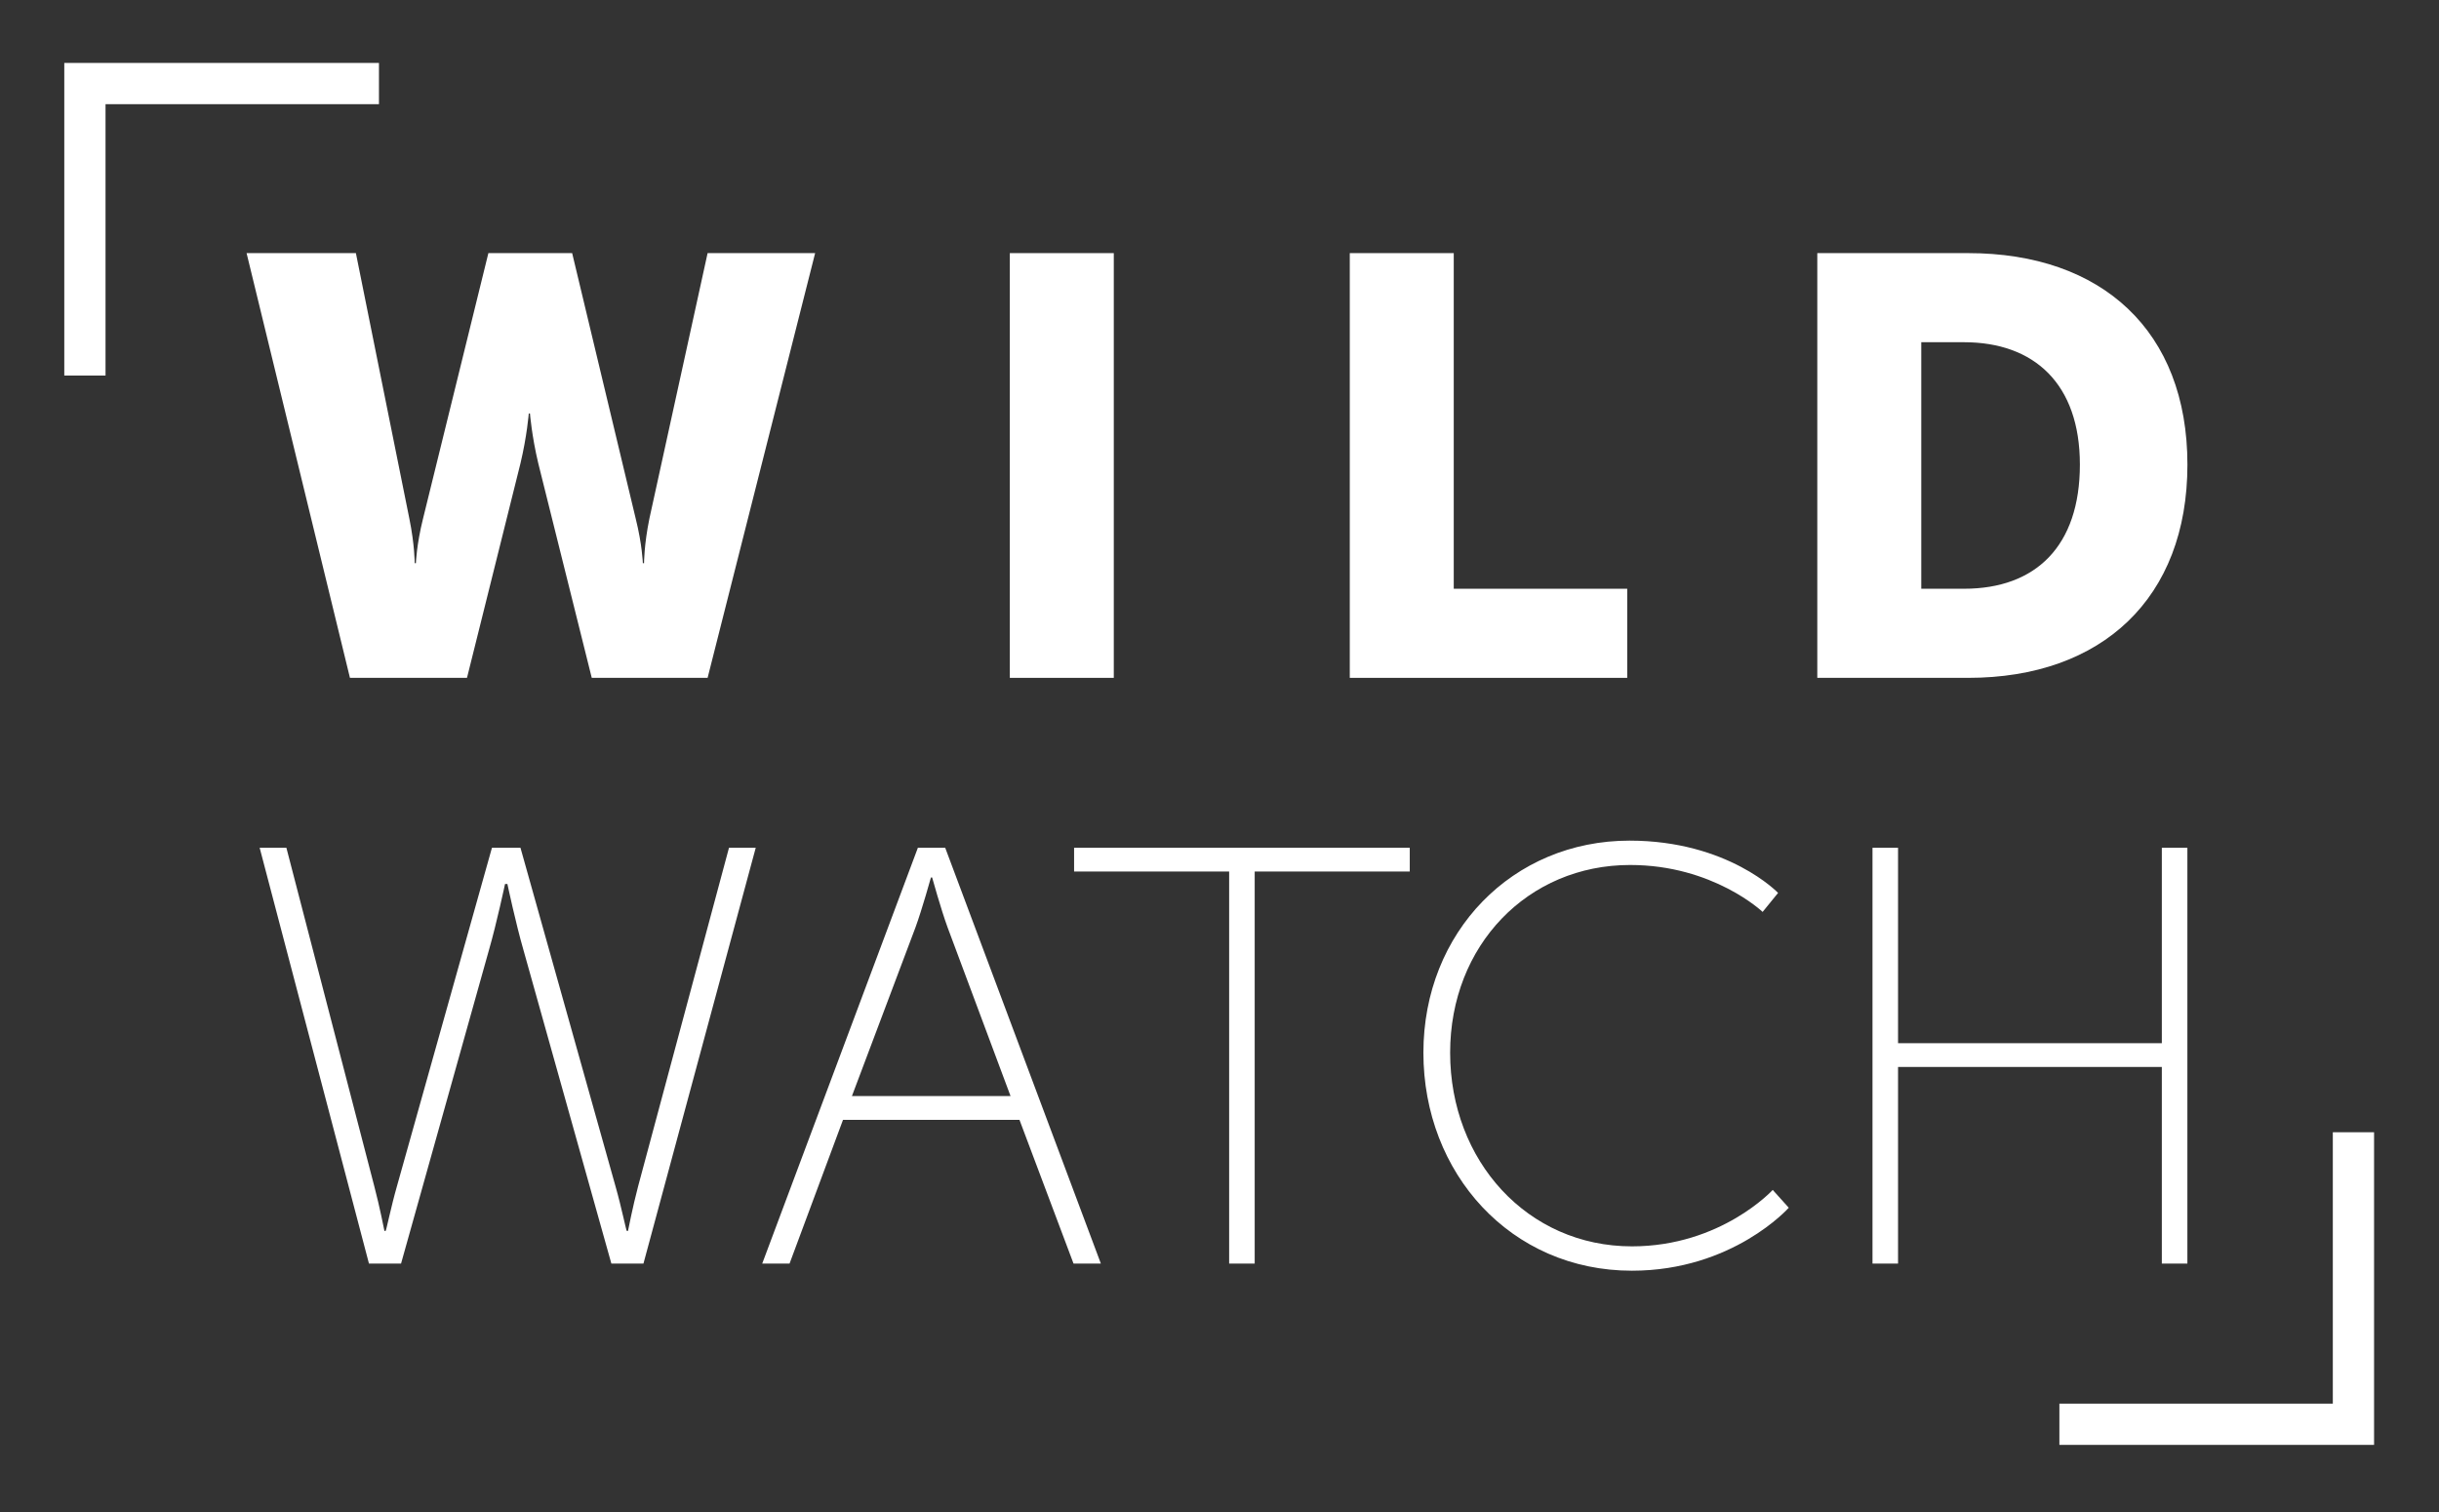
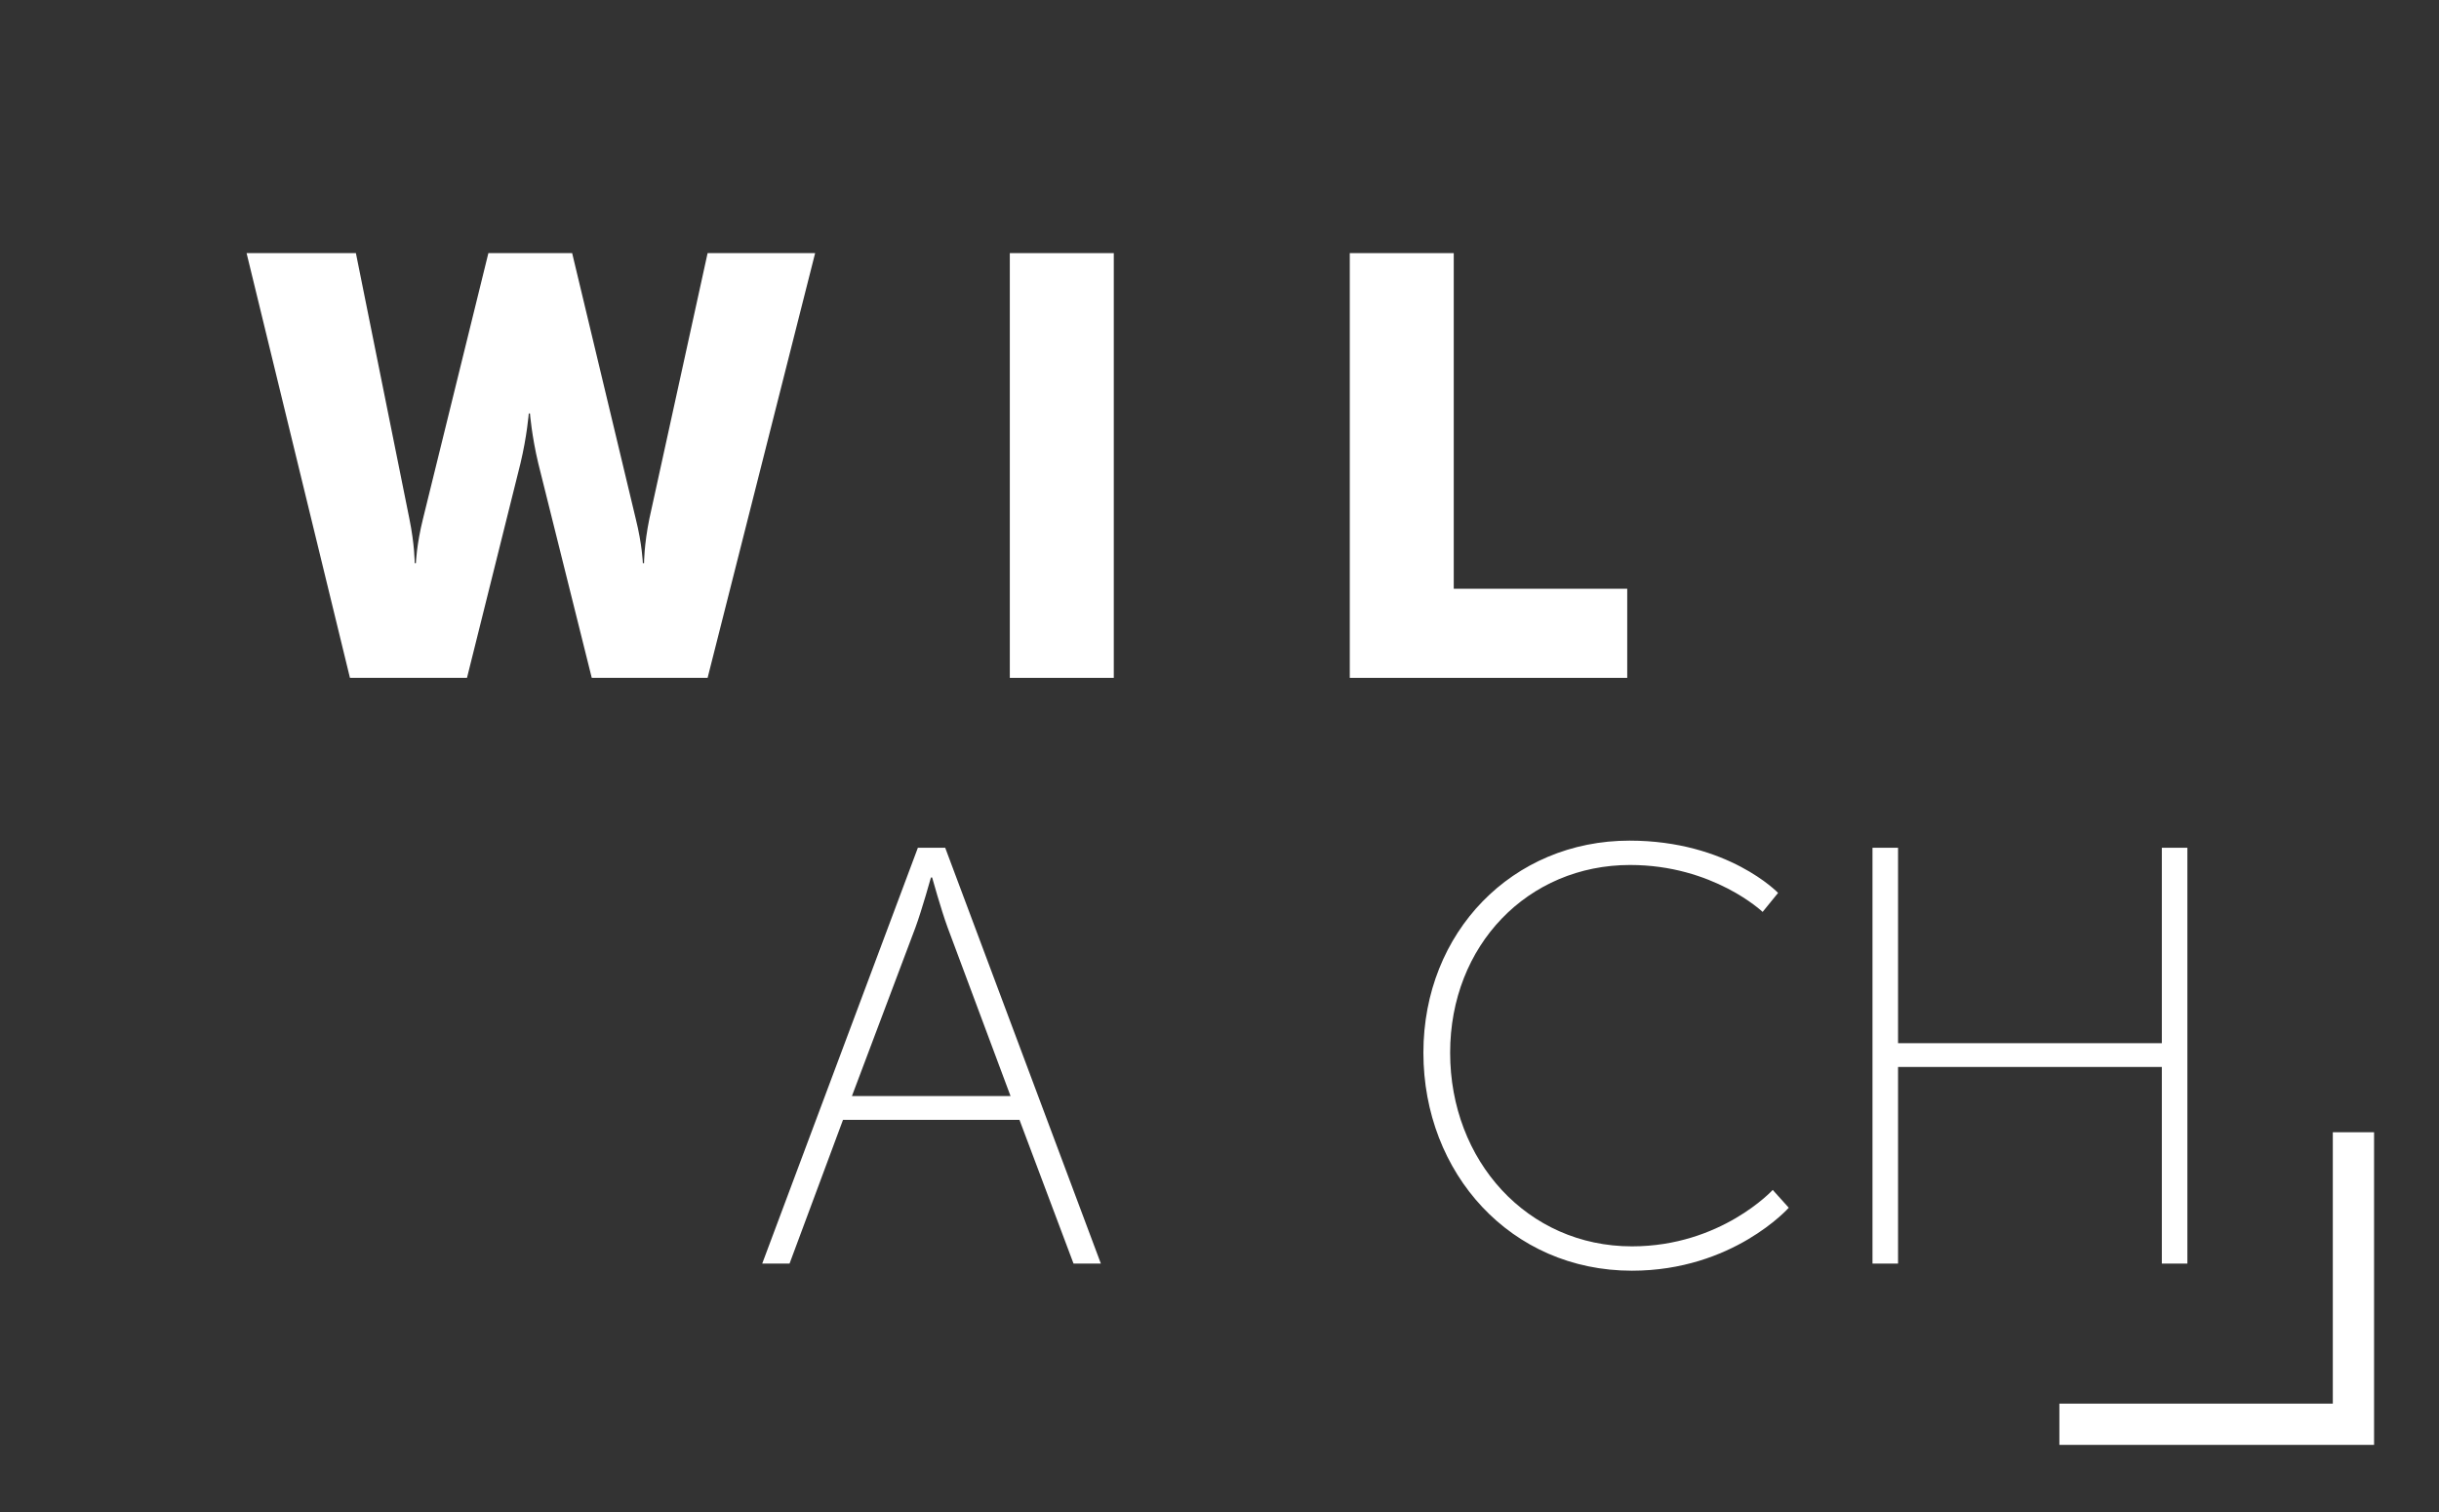
<svg xmlns="http://www.w3.org/2000/svg" id="Layer_1" viewBox="0 0 568.645 352.597">
  <rect x="0" y="0" width="568.645" height="352.597" fill="#333333" stroke="none" />
  <defs>
    <style>.cls-1{fill:#fff;}.cls-2{fill:none;stroke:#fff;stroke-miterlimit:10;stroke-width:9.618px;}</style>
  </defs>
  <g>
    <path class="cls-1" d="M57.489,59.021h25.486l12.466,61.915c1.247,6.095,1.247,10.389,1.247,10.389h.276s.139-4.294,1.663-10.389l15.237-61.915h19.531l14.82,61.915c1.524,6.095,1.663,10.389,1.663,10.389h.276s0-4.294,1.247-10.389l13.574-61.915h25.071l-25.071,99.037h-27.01l-12.466-50.003c-1.524-6.372-1.941-11.636-1.941-11.636h-.276s-.415,5.264-1.939,11.636l-12.466,50.003h-27.288L57.489,59.021Z" />
    <path class="cls-1" d="M235.435,59.021h24.241v99.037h-24.241V59.021Z" />
    <path class="cls-1" d="M314.698,59.021h24.239v78.26h40.447v20.777h-64.686V59.021Z" />
-     <path class="cls-1" d="M423.697,59.021h35.181c31.165,0,51.112,18.145,51.112,49.311s-19.946,49.726-51.112,49.726h-35.181V59.021Zm34.212,78.26c16.76,0,27.01-9.973,27.01-28.949,0-18.838-10.665-28.534-27.01-28.534h-9.973v57.484h9.973Z" />
-     <path class="cls-1" d="M117.744,206.125s-1.941,9.142-3.74,15.375l-20.501,73.136h-7.48l-25.486-96.959h6.233l20.501,78.953c1.247,4.71,2.356,10.388,2.356,10.388h.276c.139,0,1.247-5.541,2.632-10.388l22.161-78.953h6.65l22.161,78.953c1.386,4.848,2.493,10.388,2.632,10.388h.278s1.108-5.679,2.354-10.388l21.192-78.953h6.235l-26.179,96.959h-7.48l-20.501-73.136c-1.8-6.233-3.738-15.375-3.738-15.375h-.554Z" />
    <path class="cls-1" d="M237.685,261.116h-41.138l-12.466,33.52h-6.372l36.29-96.959h6.372l36.292,96.959h-6.372l-12.605-33.52Zm-20.638-56.514s-2.078,7.48-3.603,11.636l-14.82,39.338h36.983l-14.683-39.338c-1.524-4.155-3.601-11.636-3.601-11.636h-.276Z" />
-     <path class="cls-1" d="M286.572,203.217h-36.151v-5.541h78.26v5.541h-36.153v91.419h-5.957v-91.419Z" />
    <path class="cls-1" d="M379.925,196.014c22.993,0,34.629,12.19,34.629,12.19l-3.601,4.431s-11.497-10.943-30.889-10.943c-23.824,0-41.969,18.7-41.969,43.771,0,25.209,18.006,45.155,42.384,45.155,20.777,0,32.828-13.158,32.828-13.158l3.74,4.155s-13.02,14.683-36.568,14.683c-28.257,0-48.617-22.716-48.617-50.834s20.775-49.45,48.063-49.45Z" />
    <path class="cls-1" d="M436.567,197.676h5.957v45.571h61.5v-45.571h5.957v96.959h-5.957v-45.848h-61.5v45.848h-5.957v-96.959Z" />
  </g>
-   <polyline class="cls-2" points="19.796 87.571 19.796 19.483 88.354 19.483" />
  <polyline class="cls-2" points="548.698 264.011 548.698 332.1 480.139 332.1" />
</svg>